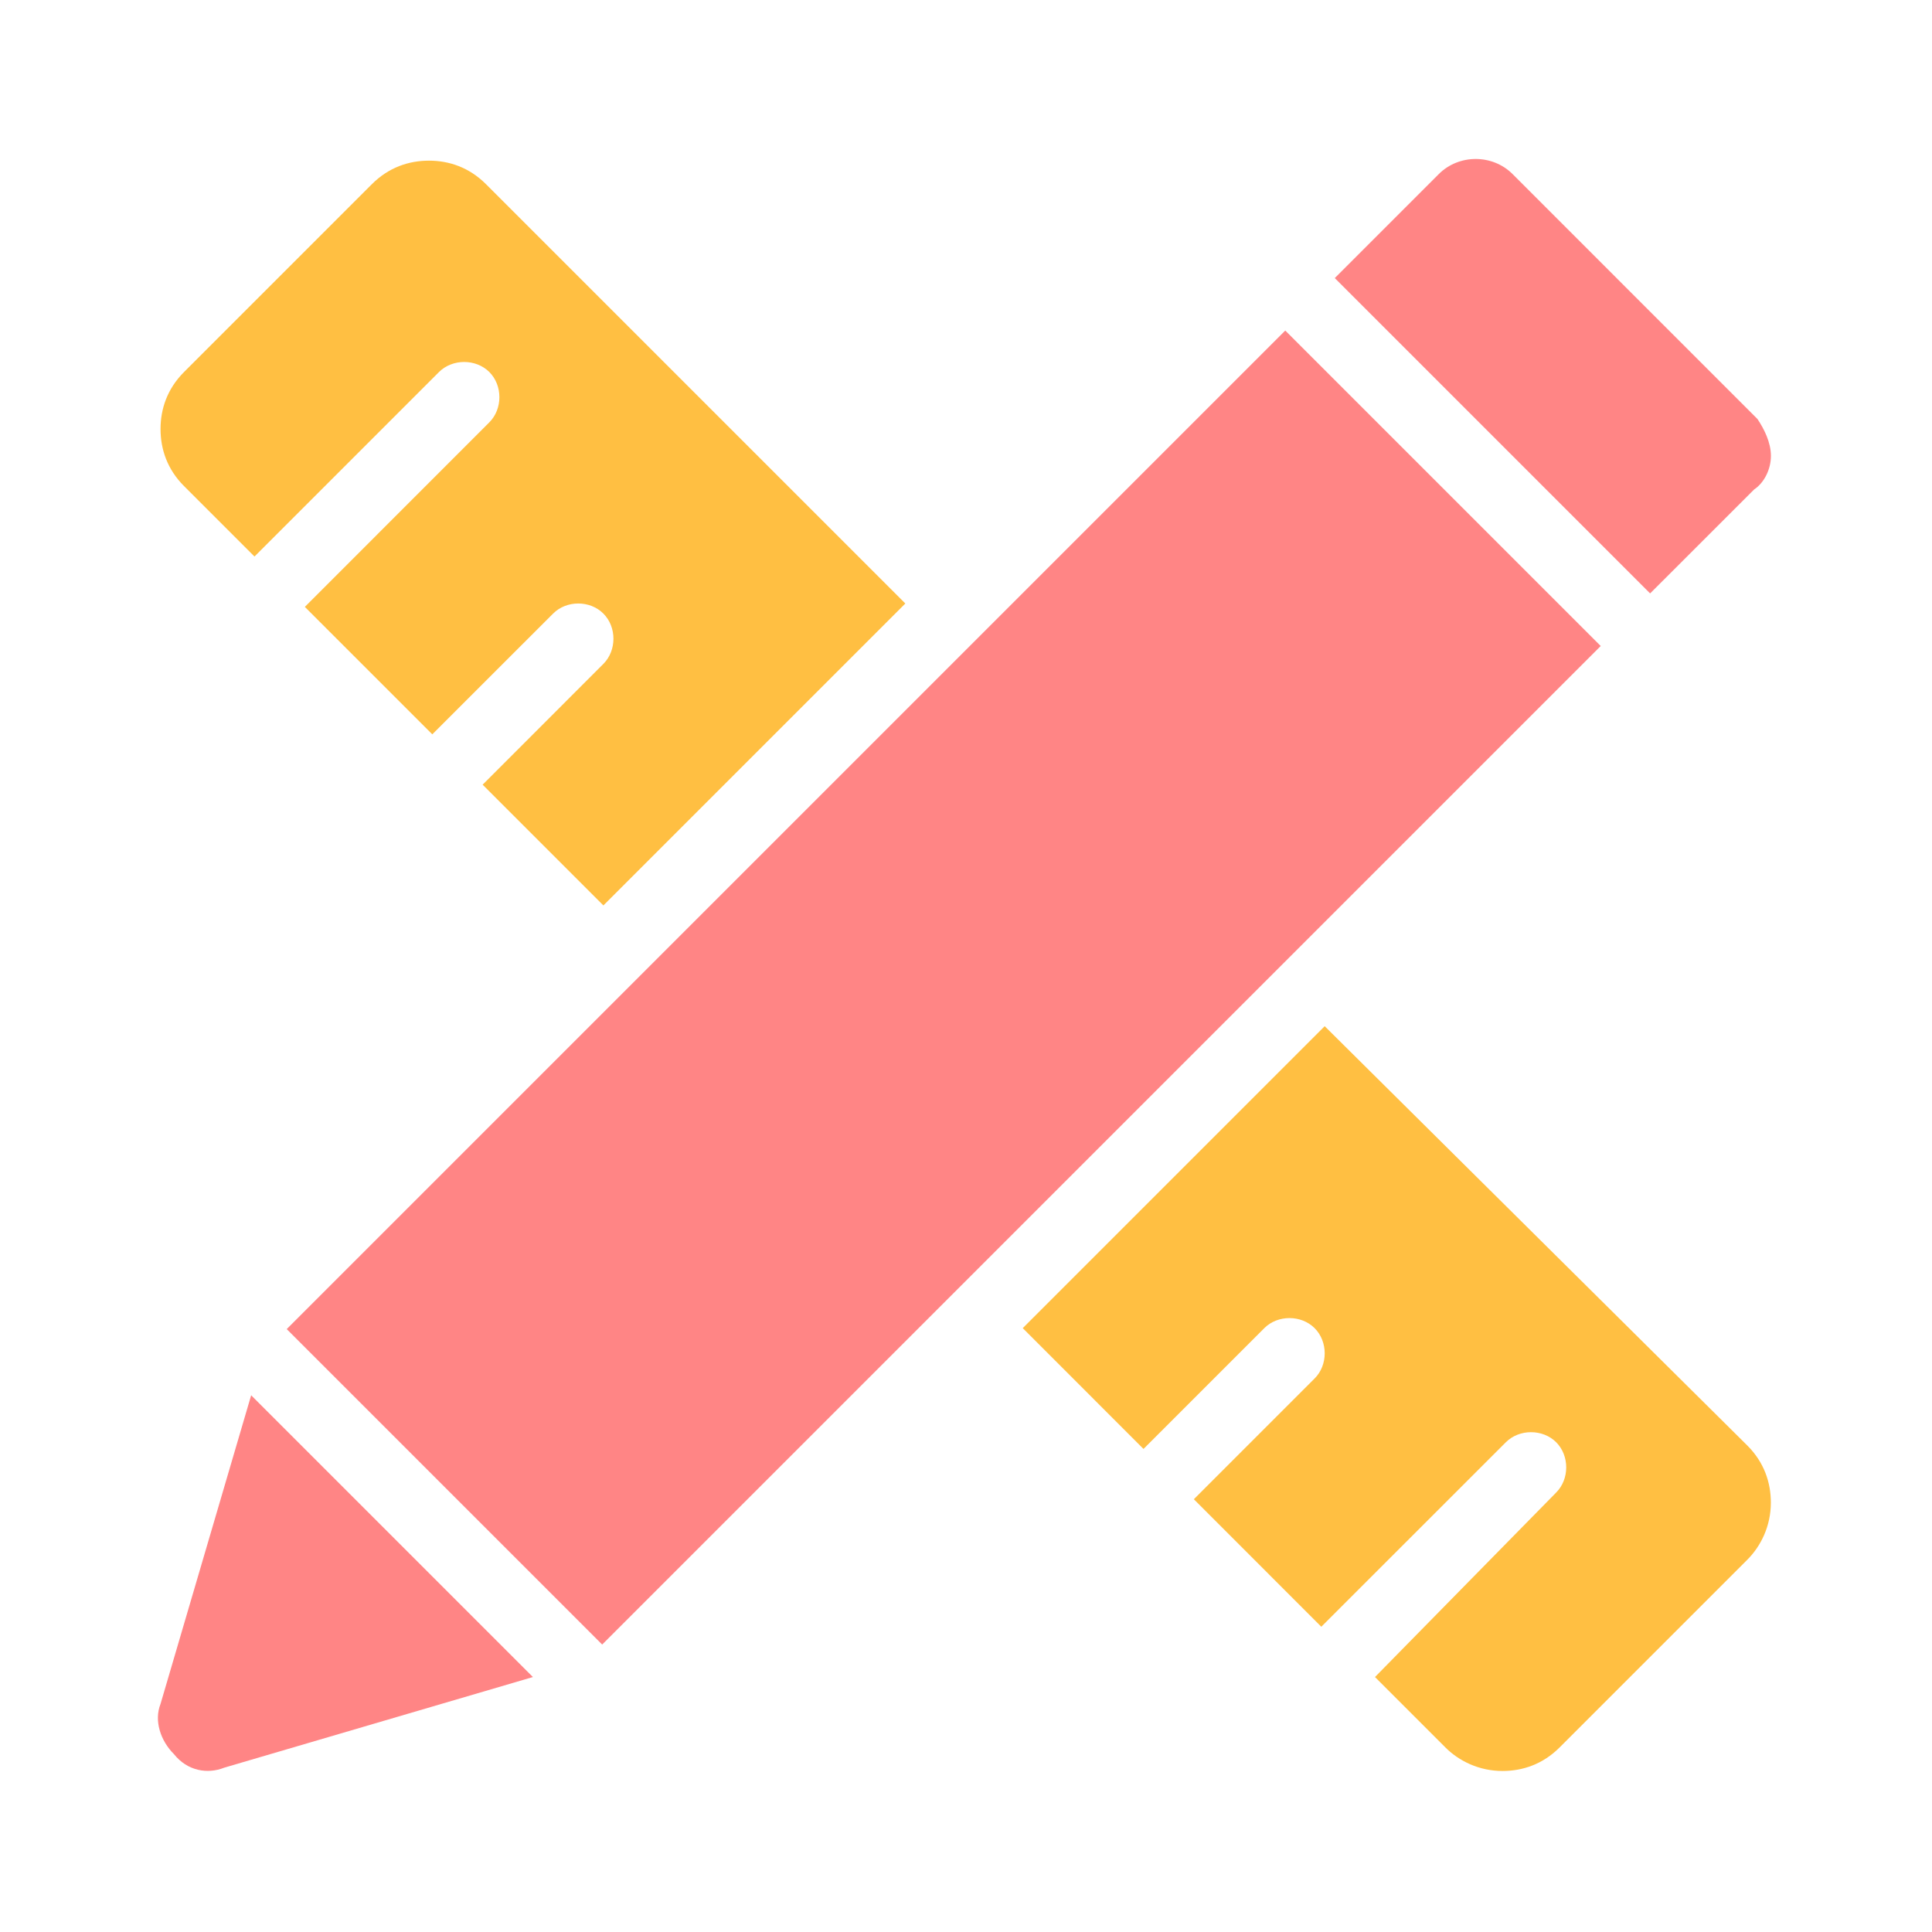
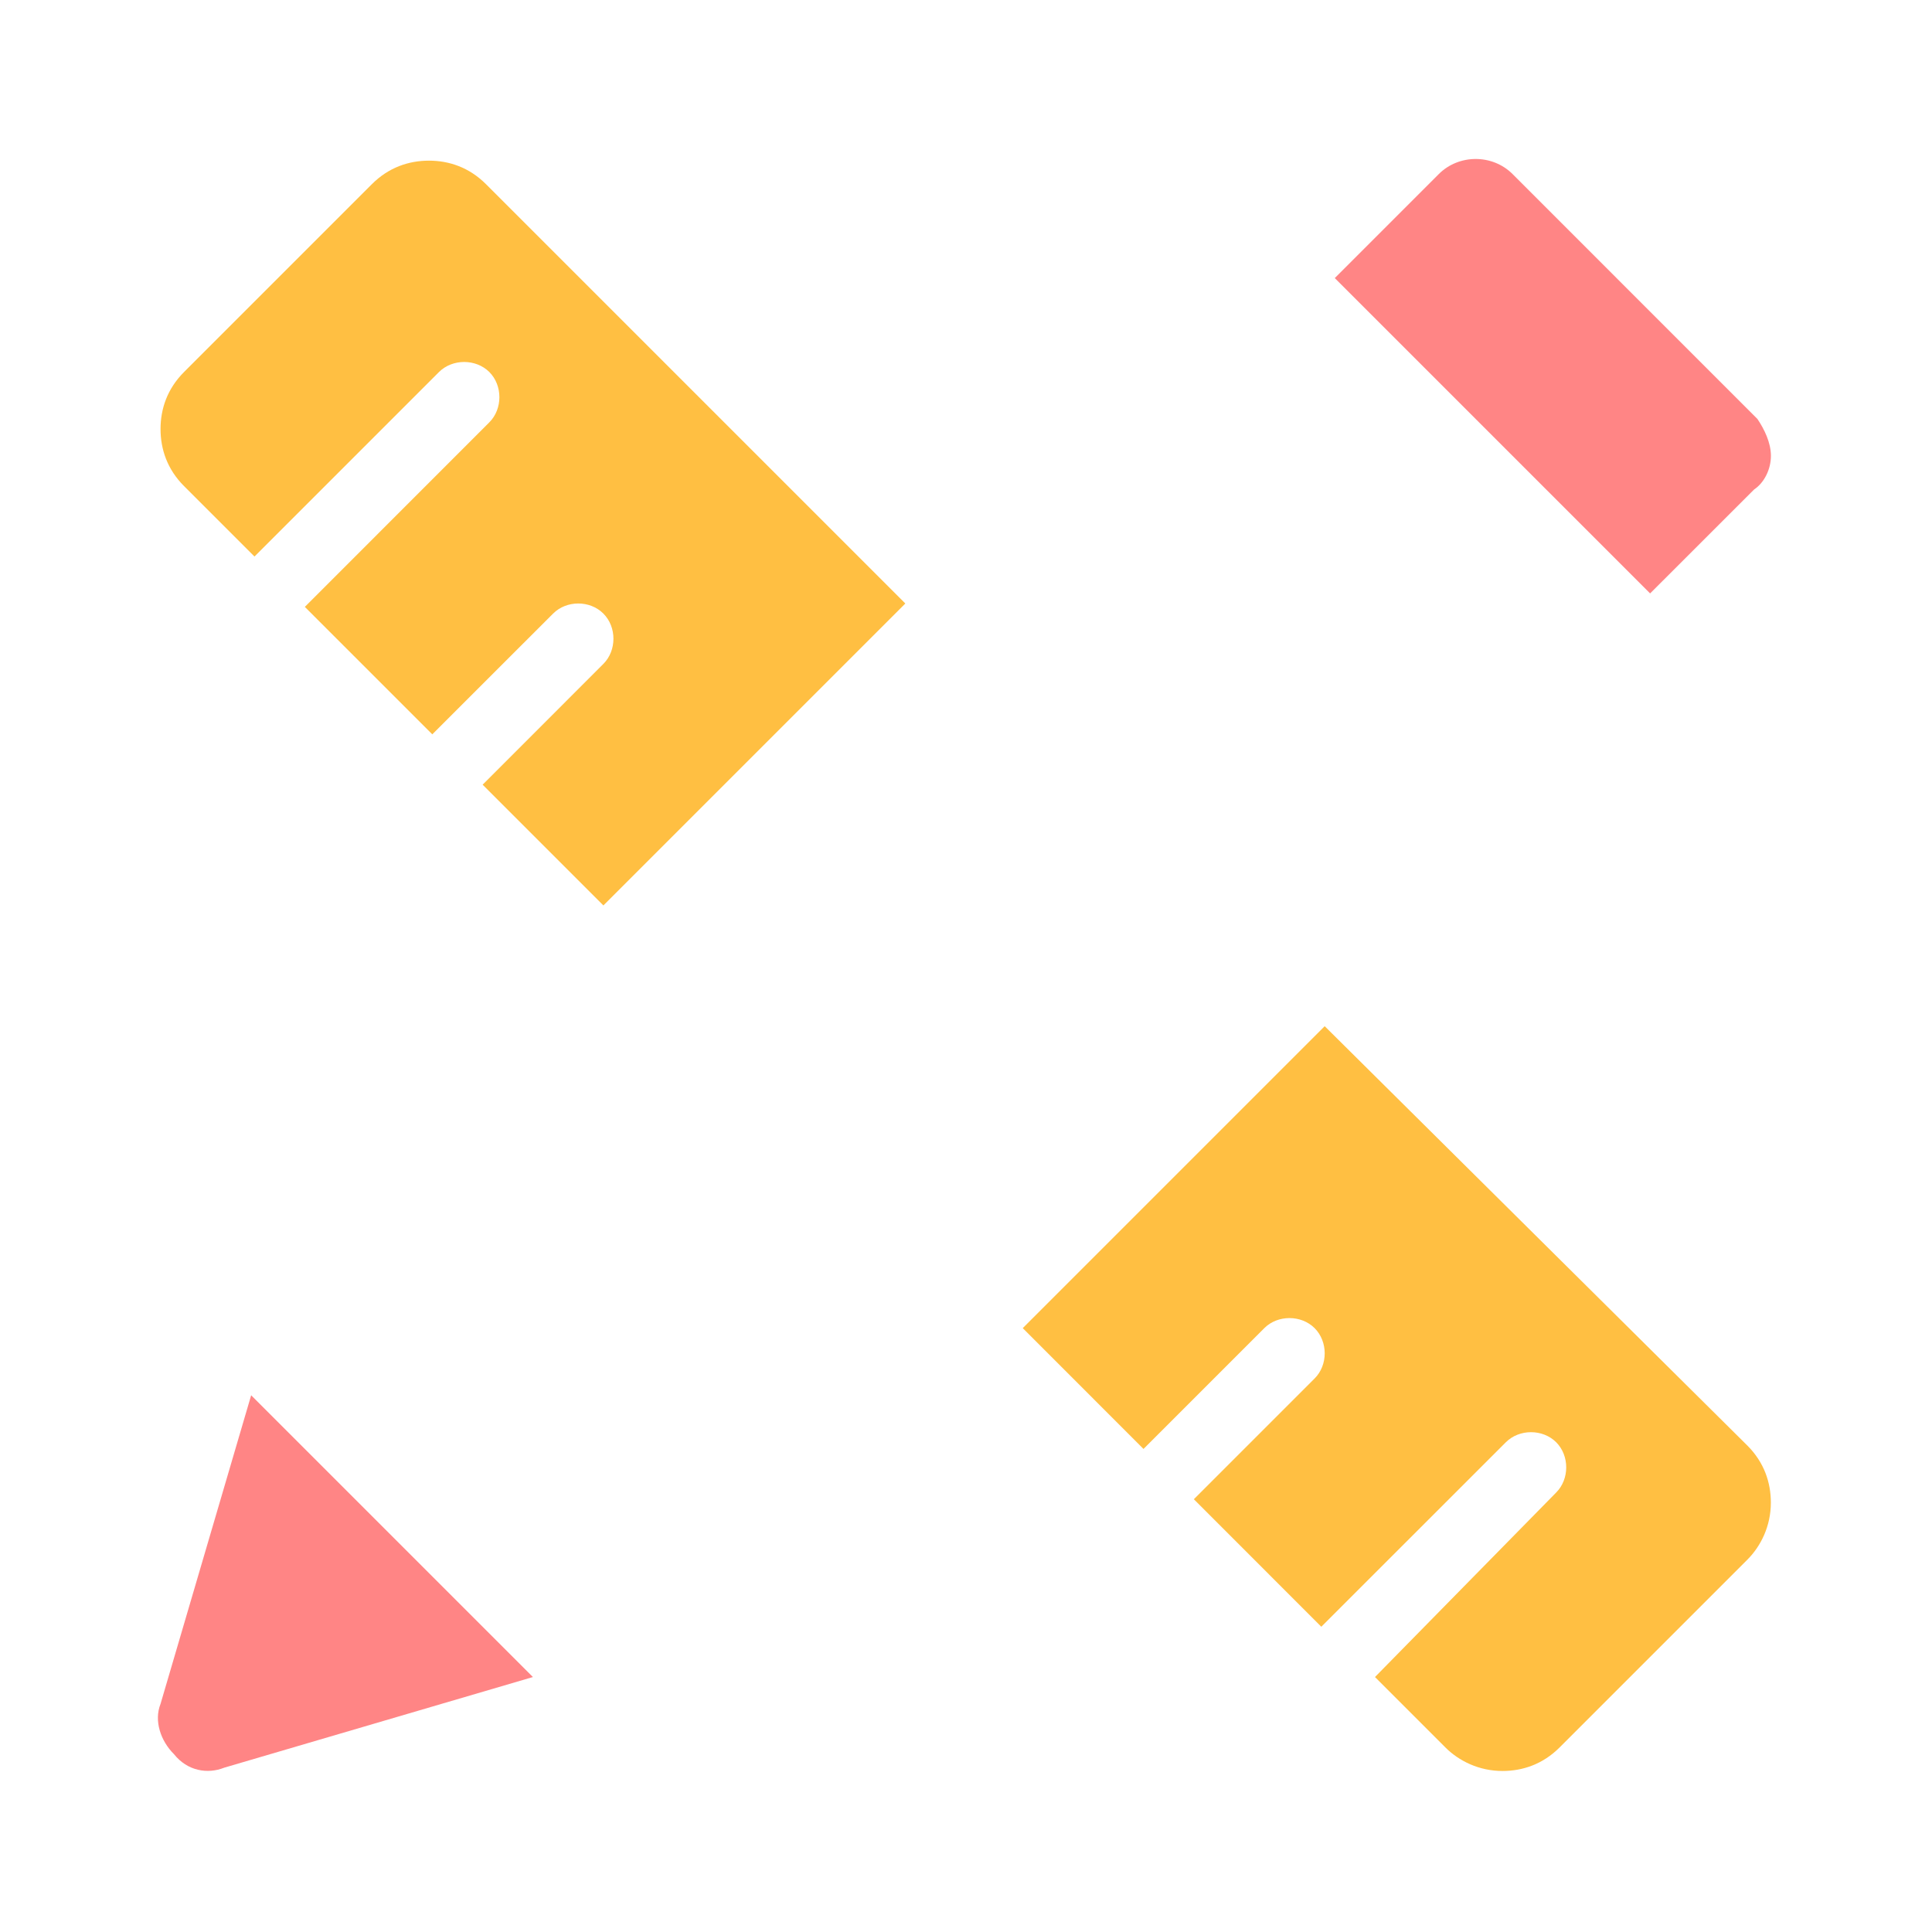
<svg xmlns="http://www.w3.org/2000/svg" width="32" height="32" viewBox="0 0 32 32" fill="none">
  <path d="M22.774 27.777L23.941 28.944C24.164 29.167 24.497 29.333 24.886 29.333C25.219 29.333 25.553 29.222 25.831 28.944L28.942 25.833C29.165 25.61 29.331 25.277 29.331 24.888C29.331 24.555 29.22 24.221 28.942 23.943L21.941 16.997L16.94 21.998L18.94 23.999L20.941 21.998C21.163 21.776 21.552 21.776 21.774 21.998C21.997 22.221 21.997 22.61 21.774 22.832L19.774 24.832L21.885 26.944L24.942 23.888C25.164 23.666 25.553 23.666 25.775 23.888C25.997 24.11 25.997 24.499 25.775 24.721L22.774 27.777Z" fill="#FFBF42" />
  <path d="M7.994 12.997L9.994 14.997L14.995 9.996L8.049 3.05C7.771 2.772 7.438 2.661 7.105 2.661C6.771 2.661 6.438 2.772 6.16 3.05L3.048 6.162C2.77 6.44 2.659 6.773 2.659 7.106C2.659 7.44 2.77 7.773 3.048 8.051L4.215 9.218L7.271 6.162C7.494 5.94 7.882 5.94 8.105 6.162C8.327 6.384 8.327 6.773 8.105 6.995L5.049 10.052L7.16 12.163L9.161 10.163C9.383 9.94 9.772 9.94 9.994 10.163C10.216 10.385 10.216 10.774 9.994 10.996L7.994 12.997Z" fill="#FFBF42" />
  <path d="M25.053 2.883C24.72 2.55 24.164 2.55 23.831 2.883L22.108 4.606L27.331 9.829L29.054 8.107C29.221 7.996 29.332 7.773 29.332 7.551C29.332 7.329 29.221 7.107 29.109 6.94L25.053 2.883Z" fill="#FF8585" />
-   <path d="M4.749 22.014L21.288 5.475L26.513 10.7L9.974 27.239L4.749 22.014Z" fill="#FF8585" />
  <path d="M3.715 29.278L8.827 27.777L4.16 23.11L2.659 28.222C2.548 28.5 2.659 28.833 2.882 29.055C3.104 29.333 3.437 29.389 3.715 29.278Z" fill="#FF8585" />
</svg>